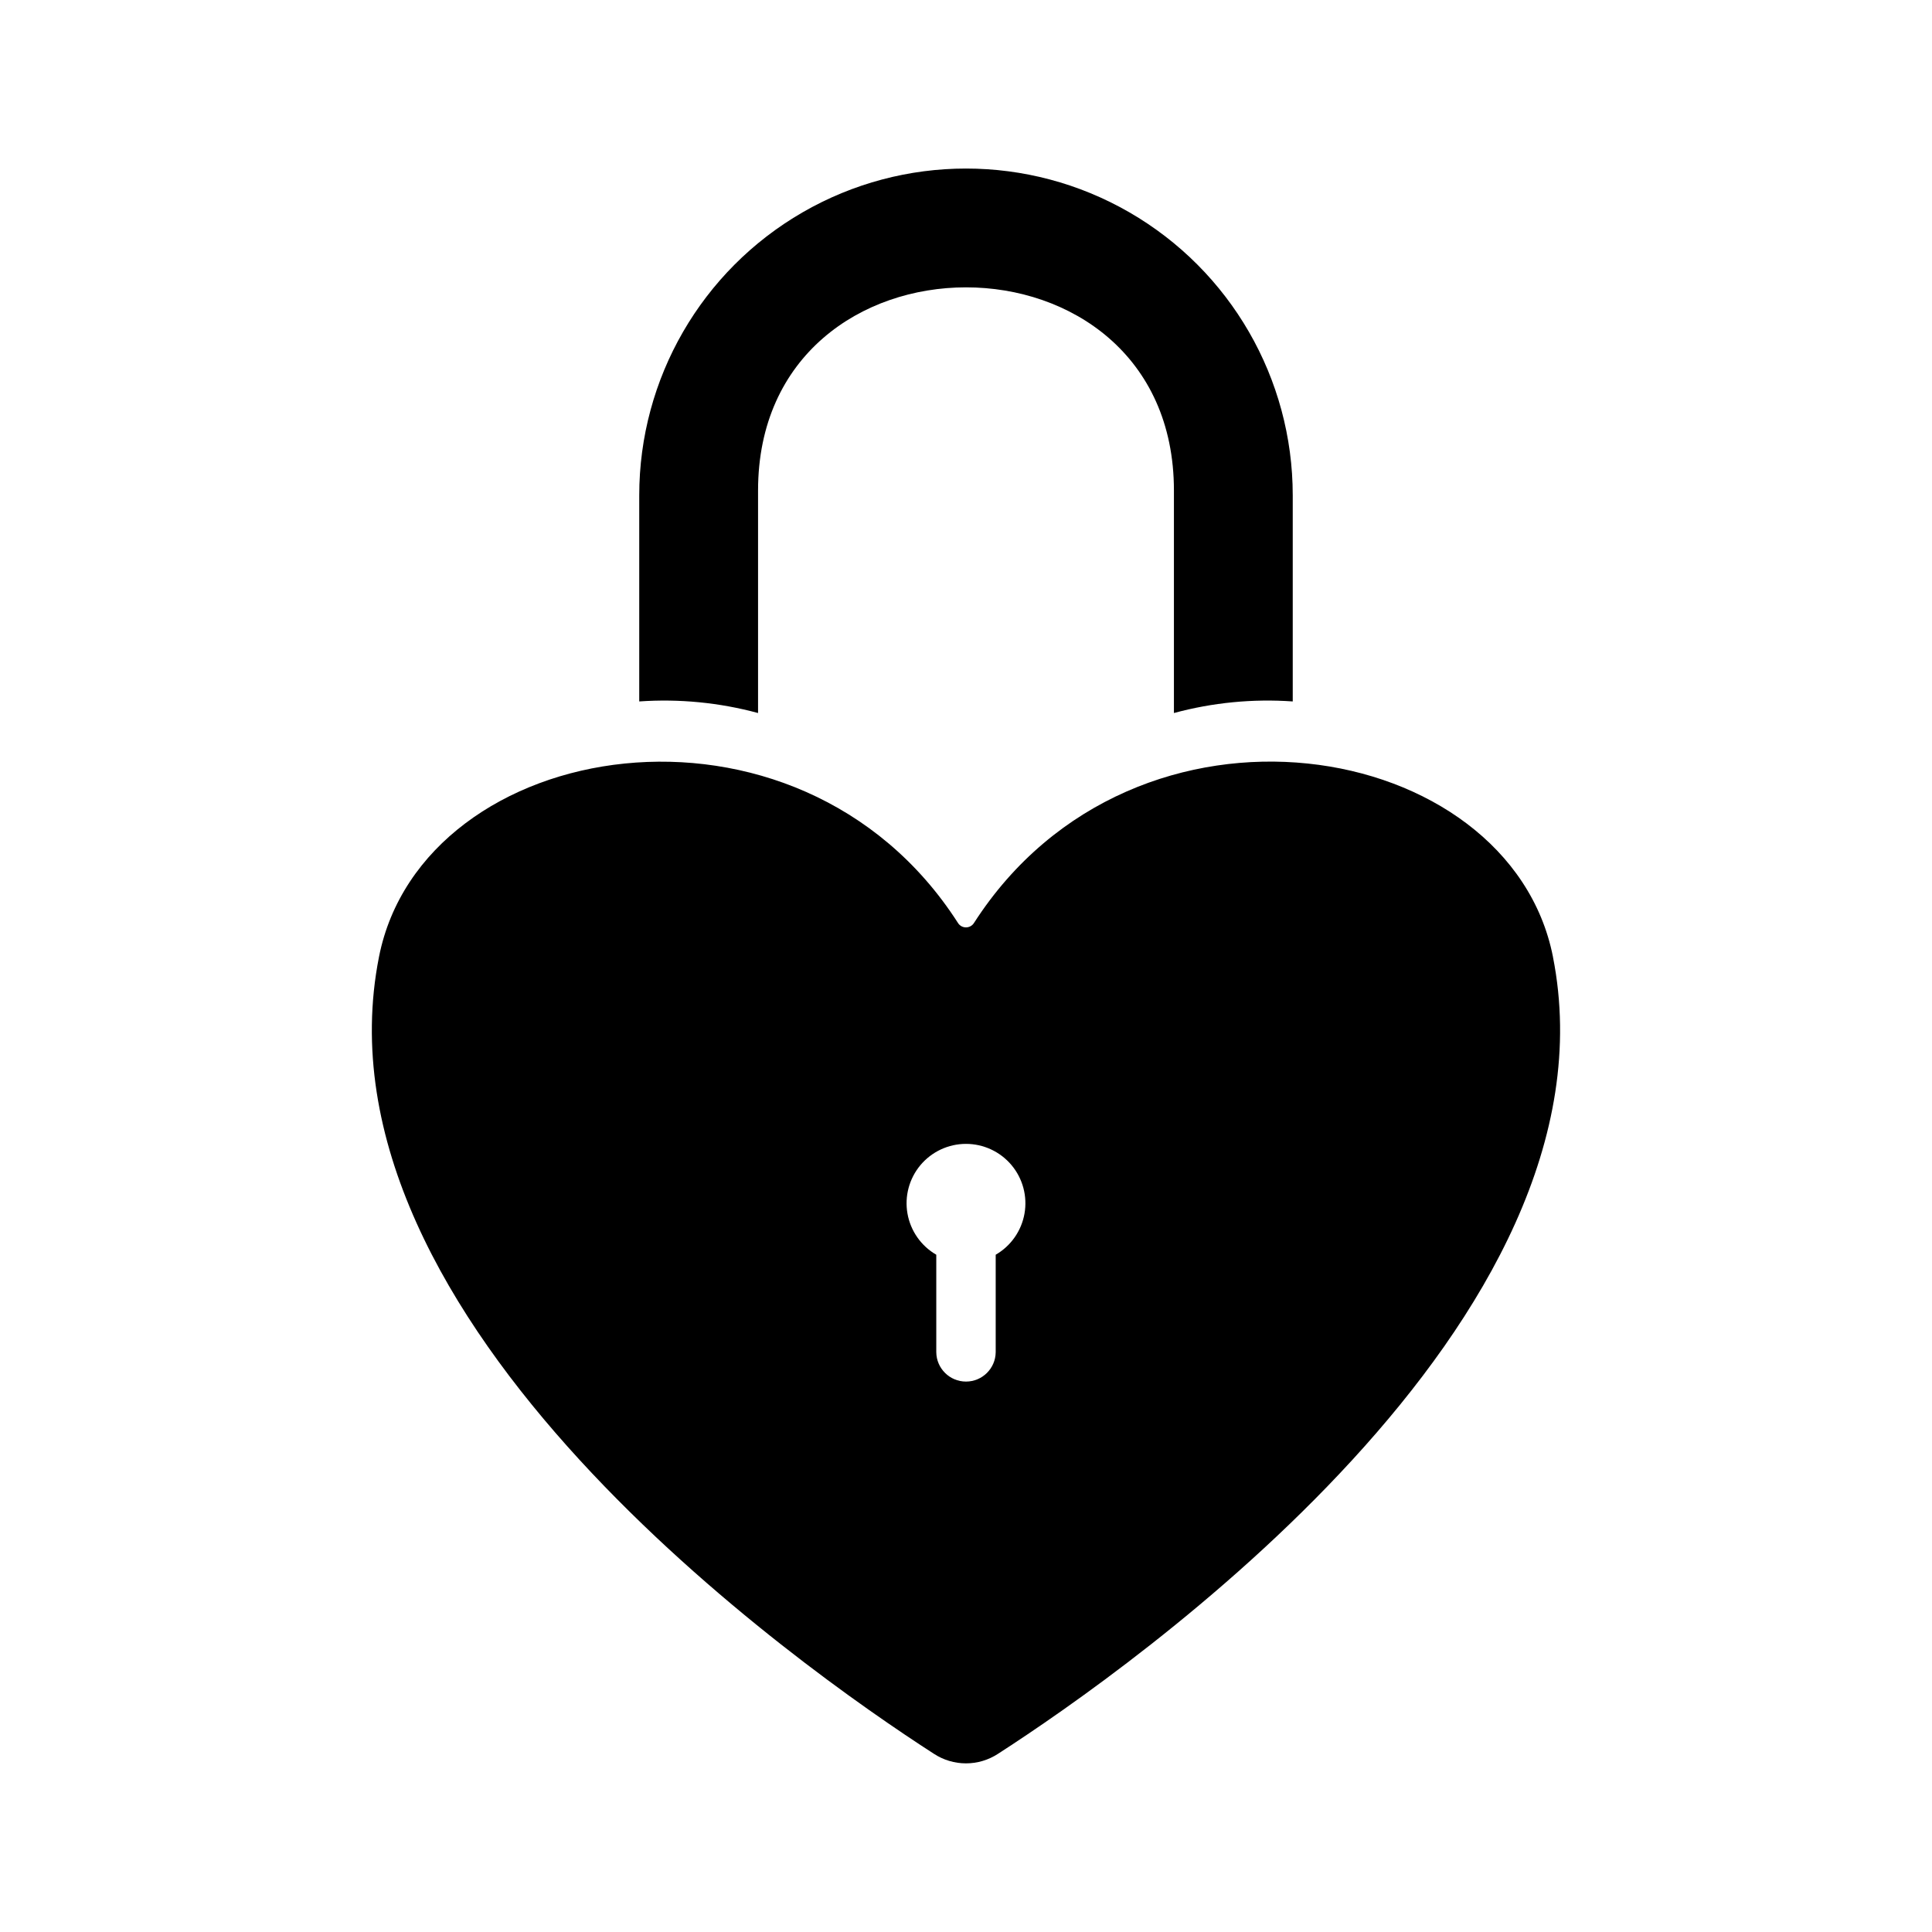
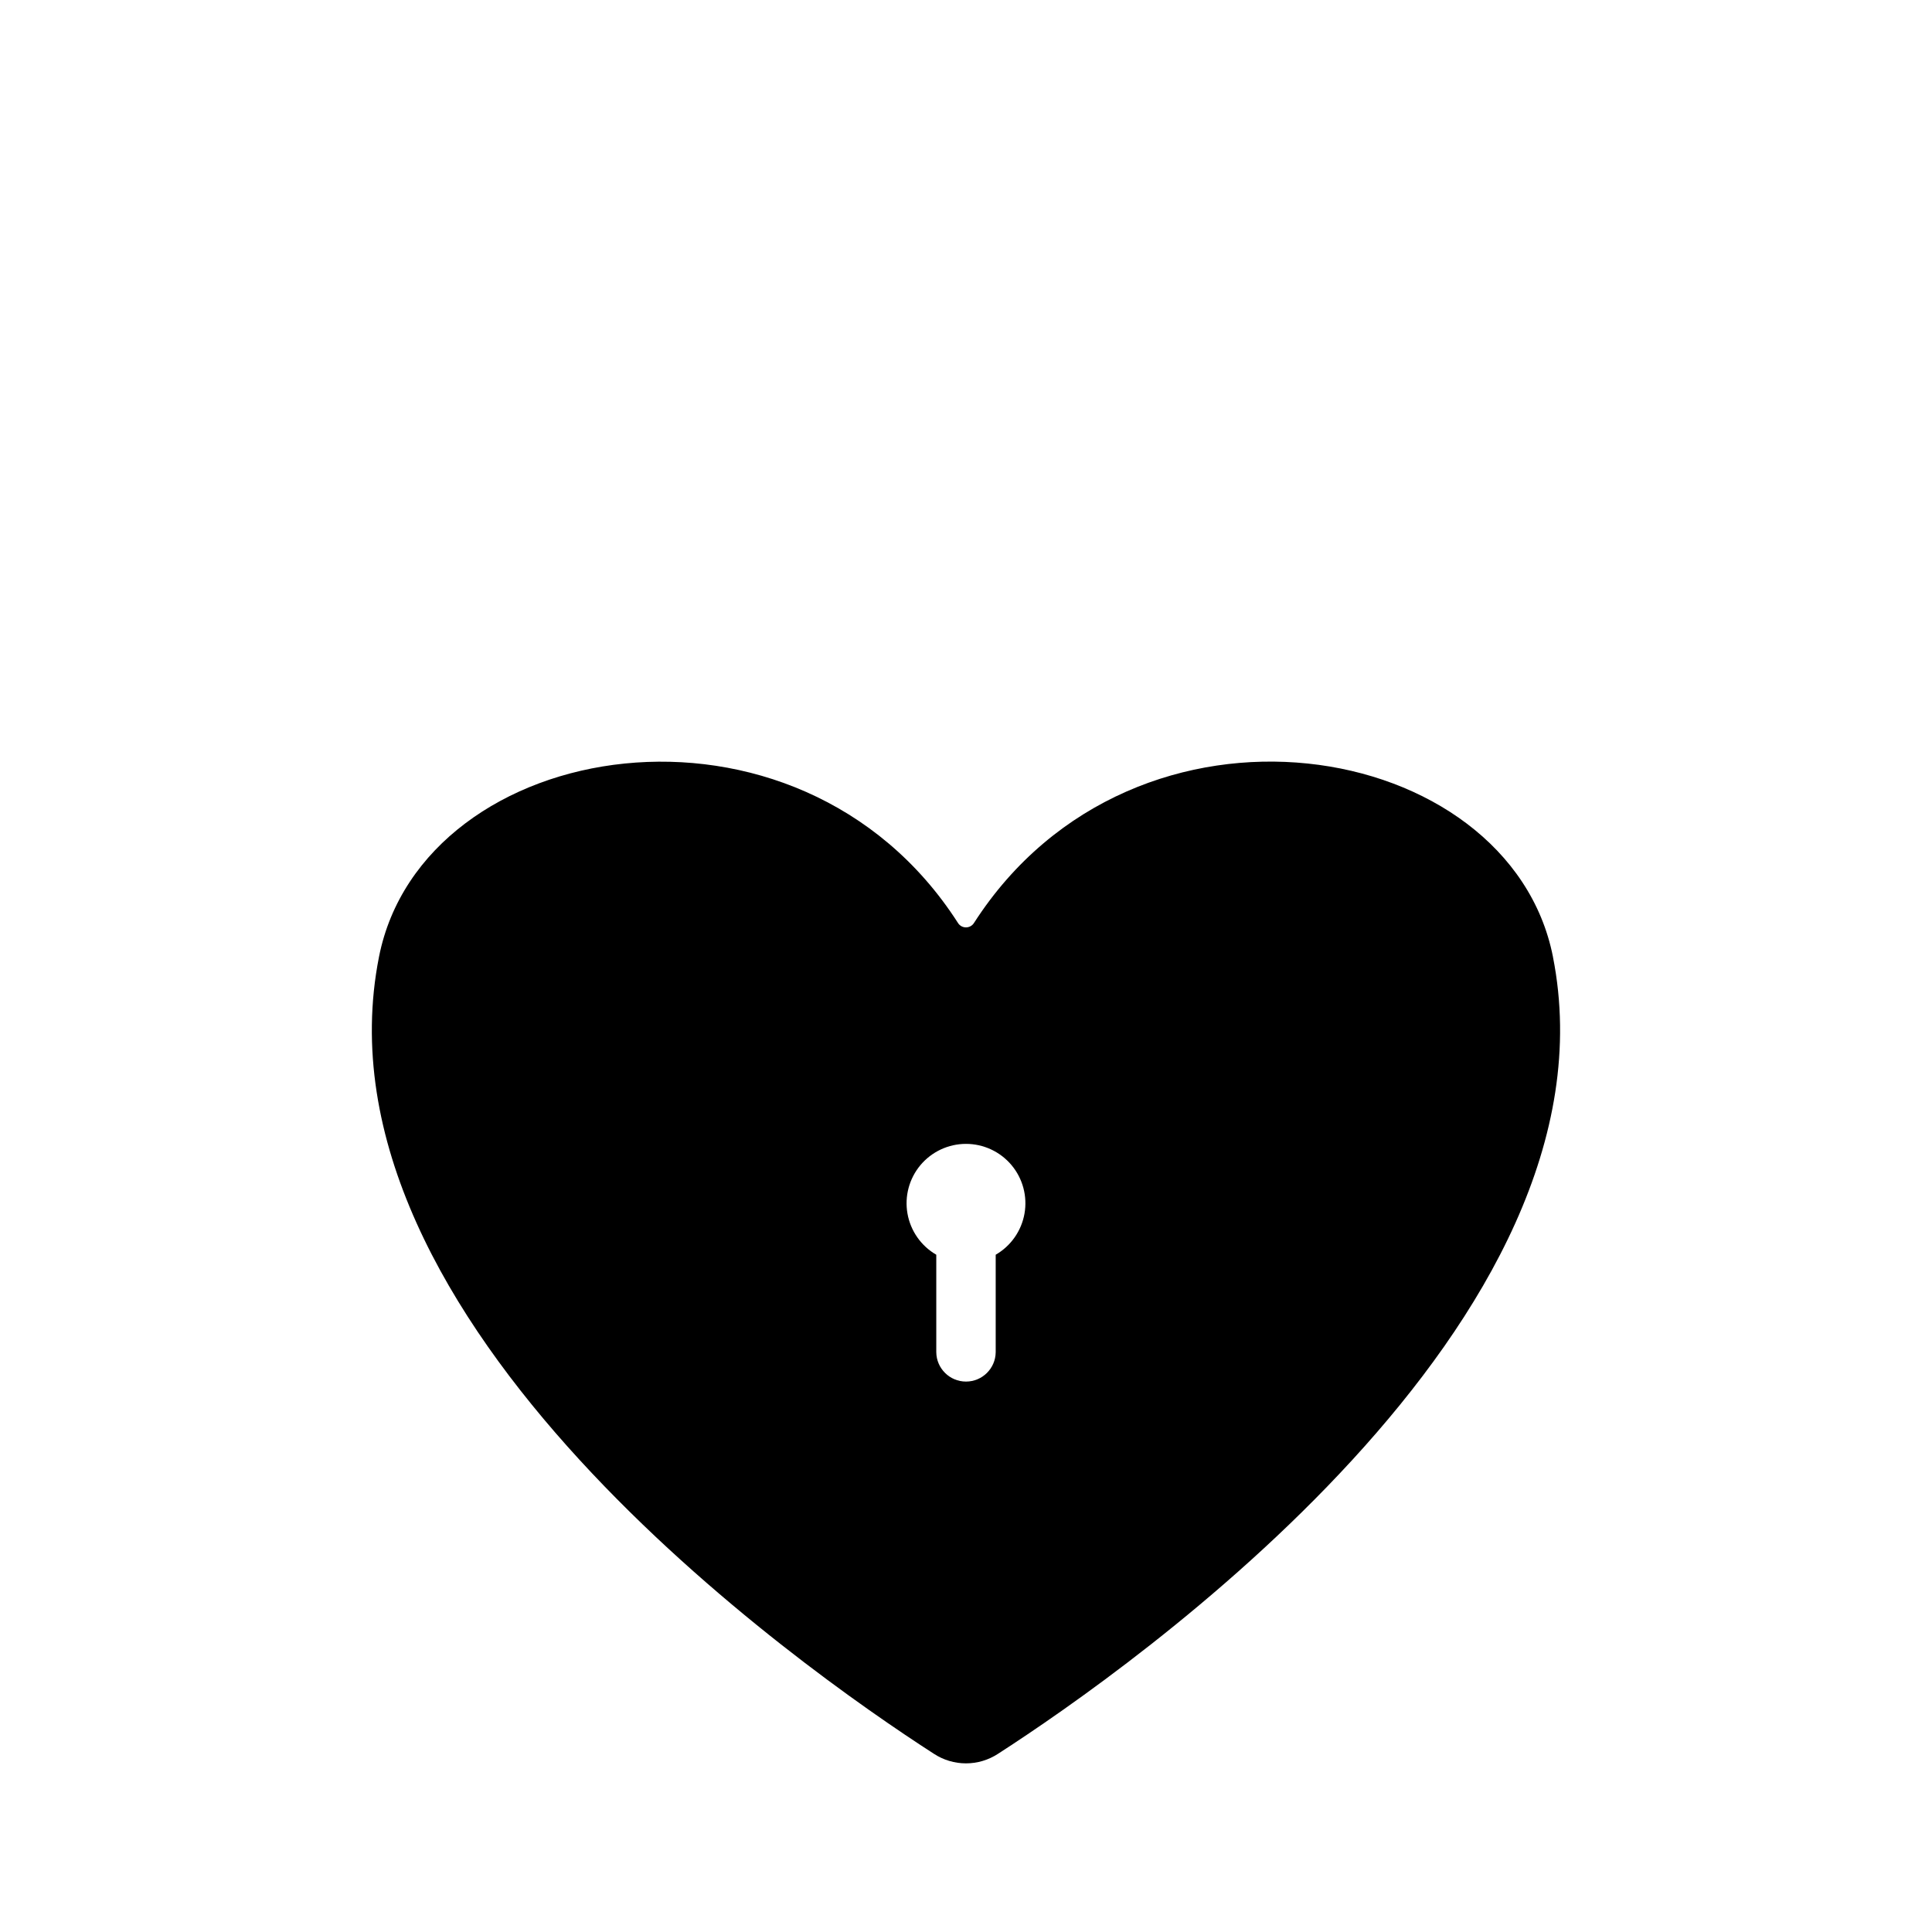
<svg xmlns="http://www.w3.org/2000/svg" fill="#000000" width="800px" height="800px" version="1.1" viewBox="144 144 512 512">
  <g>
    <path d="m555.55 397.56c-11.512-58.18-110.72-75.41-153.43-8.973-0.457 0.734-1.262 1.18-2.125 1.18-0.867 0-1.672-0.445-2.125-1.18-42.43-66.121-141.85-49.531-153.43 8.973-19.133 96.59 111.86 188.54 147.05 211.21 2.527 1.656 5.481 2.539 8.504 2.539 3.019 0 5.973-0.883 8.5-2.539 35.188-22.672 166.18-114.62 147.05-211.21zm-147.68 78.957v25.82c-0.043 4.316-3.555 7.793-7.871 7.793-4.32 0-7.832-3.477-7.875-7.793v-25.82c-4.027-2.328-6.824-6.32-7.633-10.902-0.809-4.582 0.453-9.289 3.445-12.855 2.992-3.562 7.406-5.621 12.062-5.621 4.652 0 9.066 2.059 12.059 5.621 2.992 3.566 4.254 8.273 3.445 12.855s-3.602 8.574-7.633 10.902z" />
-     <path d="m486.59 275.26v54.633-0.004c-10.594-0.742-21.238 0.293-31.488 3.07v-58.961c0-71.816-110.21-71.777-110.21 0v58.961c-10.25-2.773-20.895-3.809-31.488-3.07v-54.633 0.004c0-30.938 16.504-59.523 43.297-74.992 26.789-15.469 59.801-15.469 86.59 0 26.793 15.469 43.297 44.055 43.297 74.992z" />
  </g>
</svg>